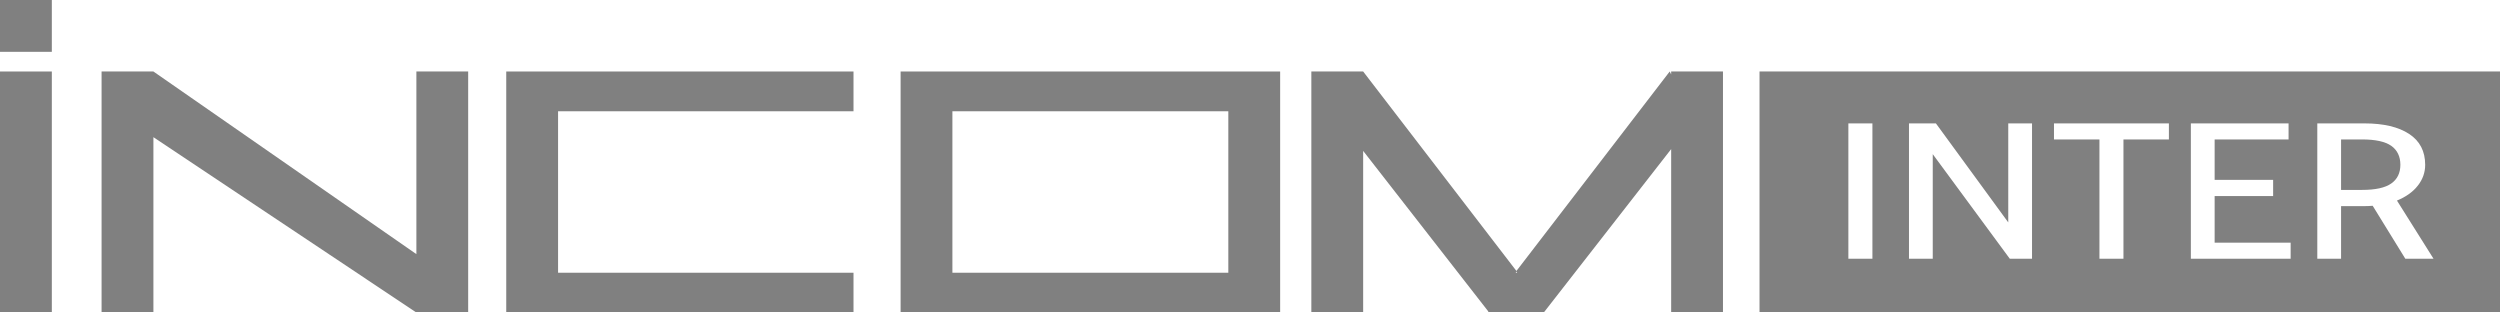
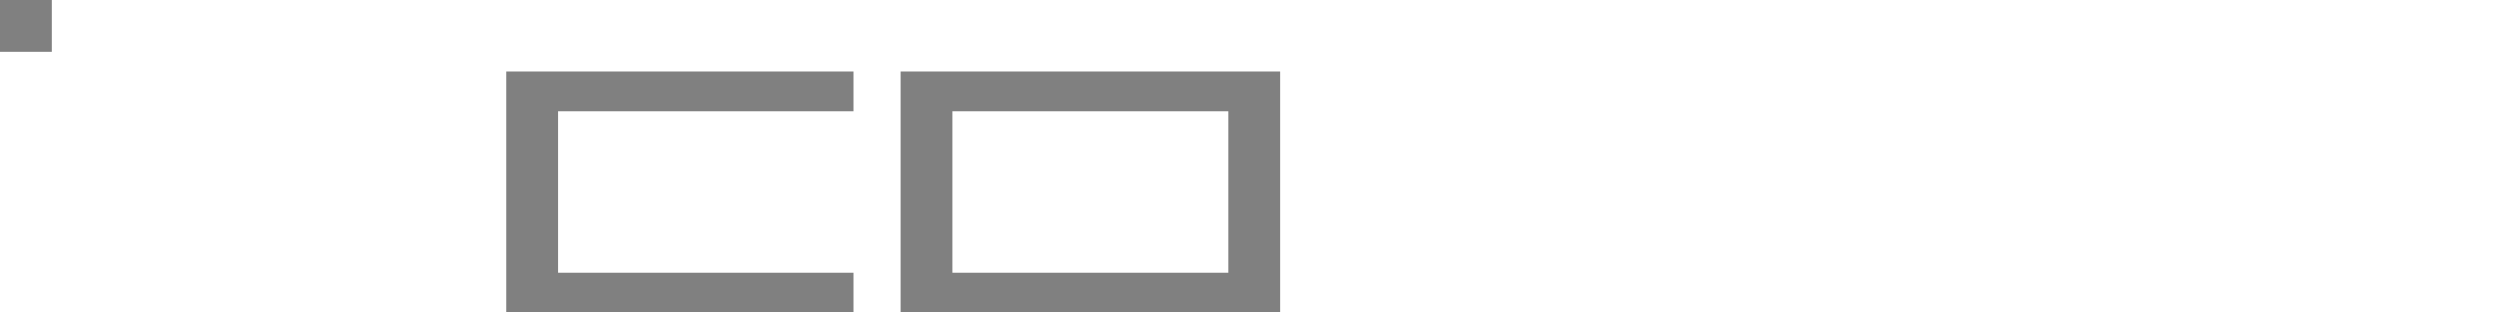
<svg xmlns="http://www.w3.org/2000/svg" width="152" height="19" viewBox="0 0 152 19" fill="none">
-   <path d="M106.979 4.347V19.002H152V4.347H106.979ZM113.843 15.732H112.381V7.502H113.843V15.732ZM123.547 15.732H122.196L117.511 9.372V15.732H116.066V7.502H117.703L122.102 13.522V7.502H123.547V15.732ZM131.869 8.478H129.106V15.732H127.646V8.478H124.882V7.502H131.869V8.478ZM139.271 15.732H133.204V7.502H139.145V8.478H134.65V10.935H138.206V11.922H134.65V14.755H139.271V15.732ZM146.244 15.732L144.259 12.511C144.09 12.525 143.915 12.533 143.734 12.533H142.337V15.732H140.892V7.502H143.75C144.916 7.502 145.824 7.716 146.475 8.143C147.125 8.569 147.451 9.195 147.451 10.019C147.451 10.488 147.3 10.912 146.998 11.293C146.697 11.675 146.275 11.973 145.735 12.194L147.959 15.732H146.244Z" fill="#808080" />
-   <path d="M3.151 4.347H0V19.002H3.151V4.347Z" fill="#808080" />
  <path d="M3.151 0H0V3.151H3.151V0Z" fill="#808080" />
-   <path d="M25.316 15.451L9.327 4.347H6.176V19.002H9.327V8.34L25.316 19.002H28.465V4.347H25.316V15.451Z" fill="#808080" />
-   <path d="M101.602 4.52L101.518 4.347L92.199 16.475L82.88 4.347H79.73V19.002H82.88V9.174L90.488 18.934V19.002H93.861L101.607 9.065V19.002H104.757V4.347H101.607V4.52H101.602ZM92.152 16.582L92.199 16.512L92.247 16.582H92.154H92.152Z" fill="#808080" />
-   <path d="M145.387 8.865C145.017 8.608 144.428 8.478 143.622 8.478H142.337V11.546H143.622C144.428 11.546 145.017 11.417 145.387 11.157C145.756 10.9 145.943 10.519 145.943 10.018C145.943 9.518 145.756 9.125 145.387 8.865Z" fill="#808080" />
  <path d="M31.338 4.347H30.78V19.002H31.338H33.931H51.893V16.582H33.931V6.765H51.893V4.347H33.931H31.338Z" fill="#808080" />
  <path d="M74.682 4.347H54.757V19.002H77.833V4.347H74.682ZM57.906 16.582V6.765H74.682V16.582H57.906Z" fill="#808080" />
</svg>